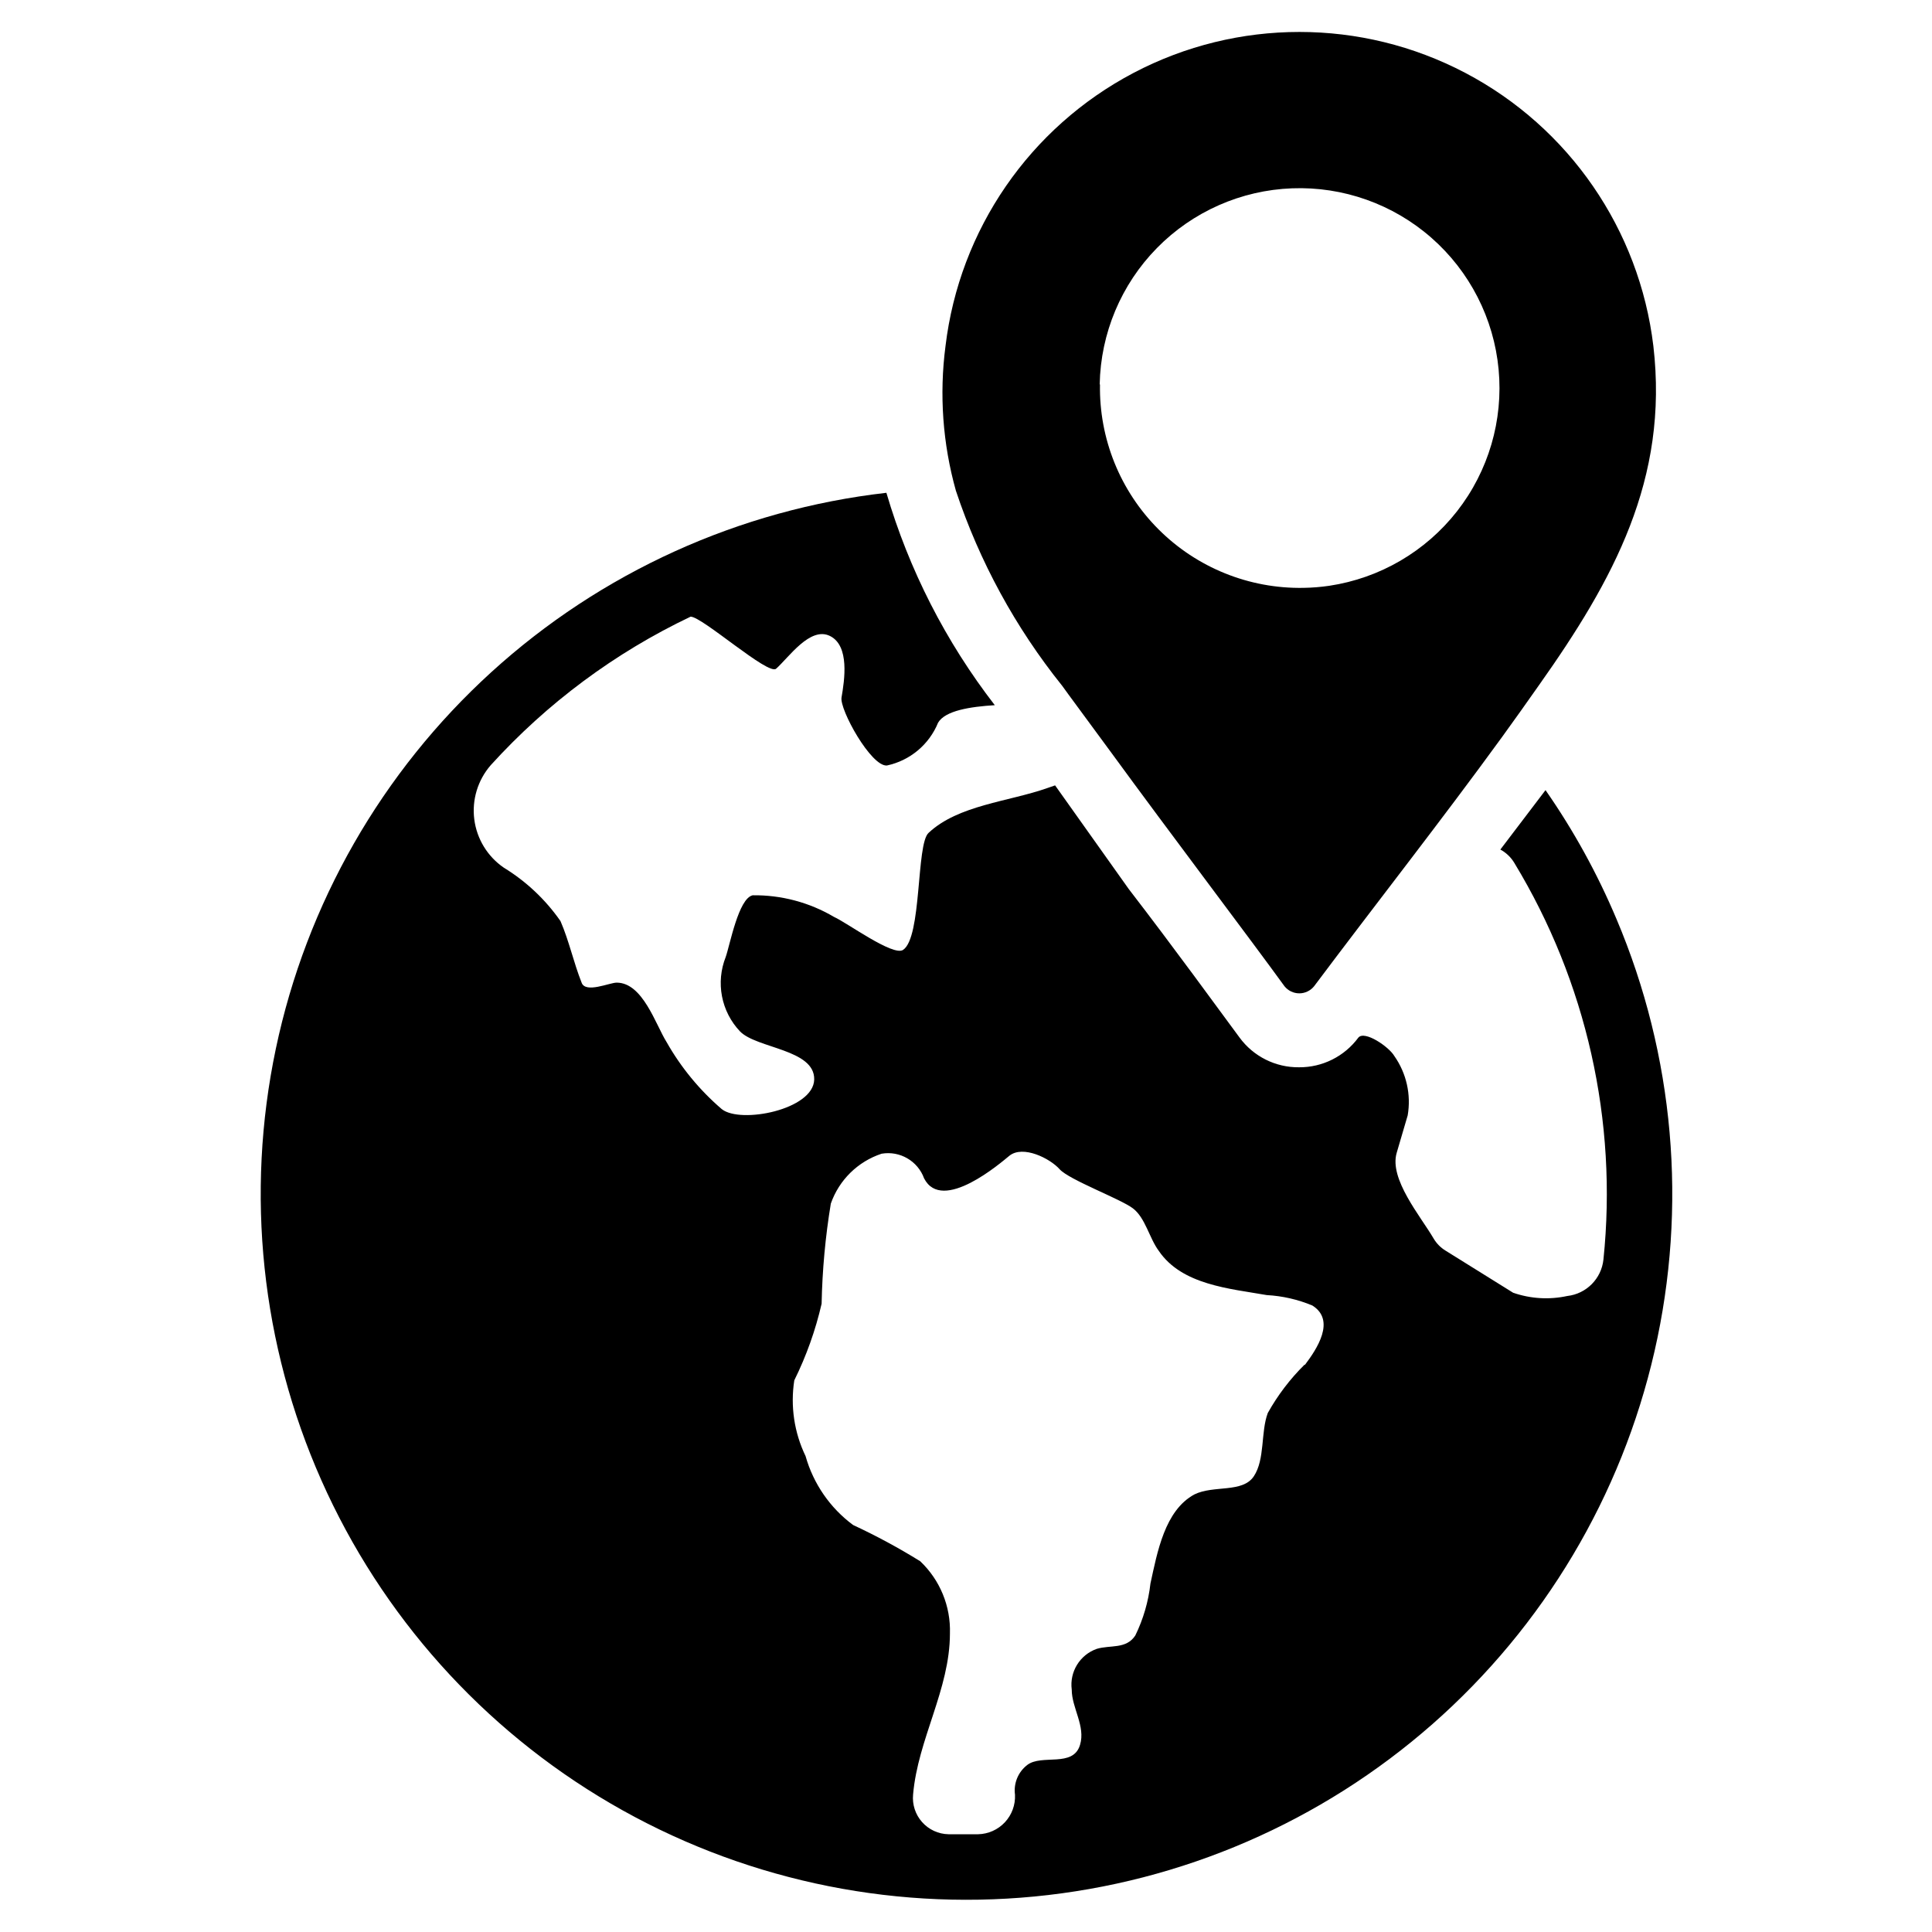
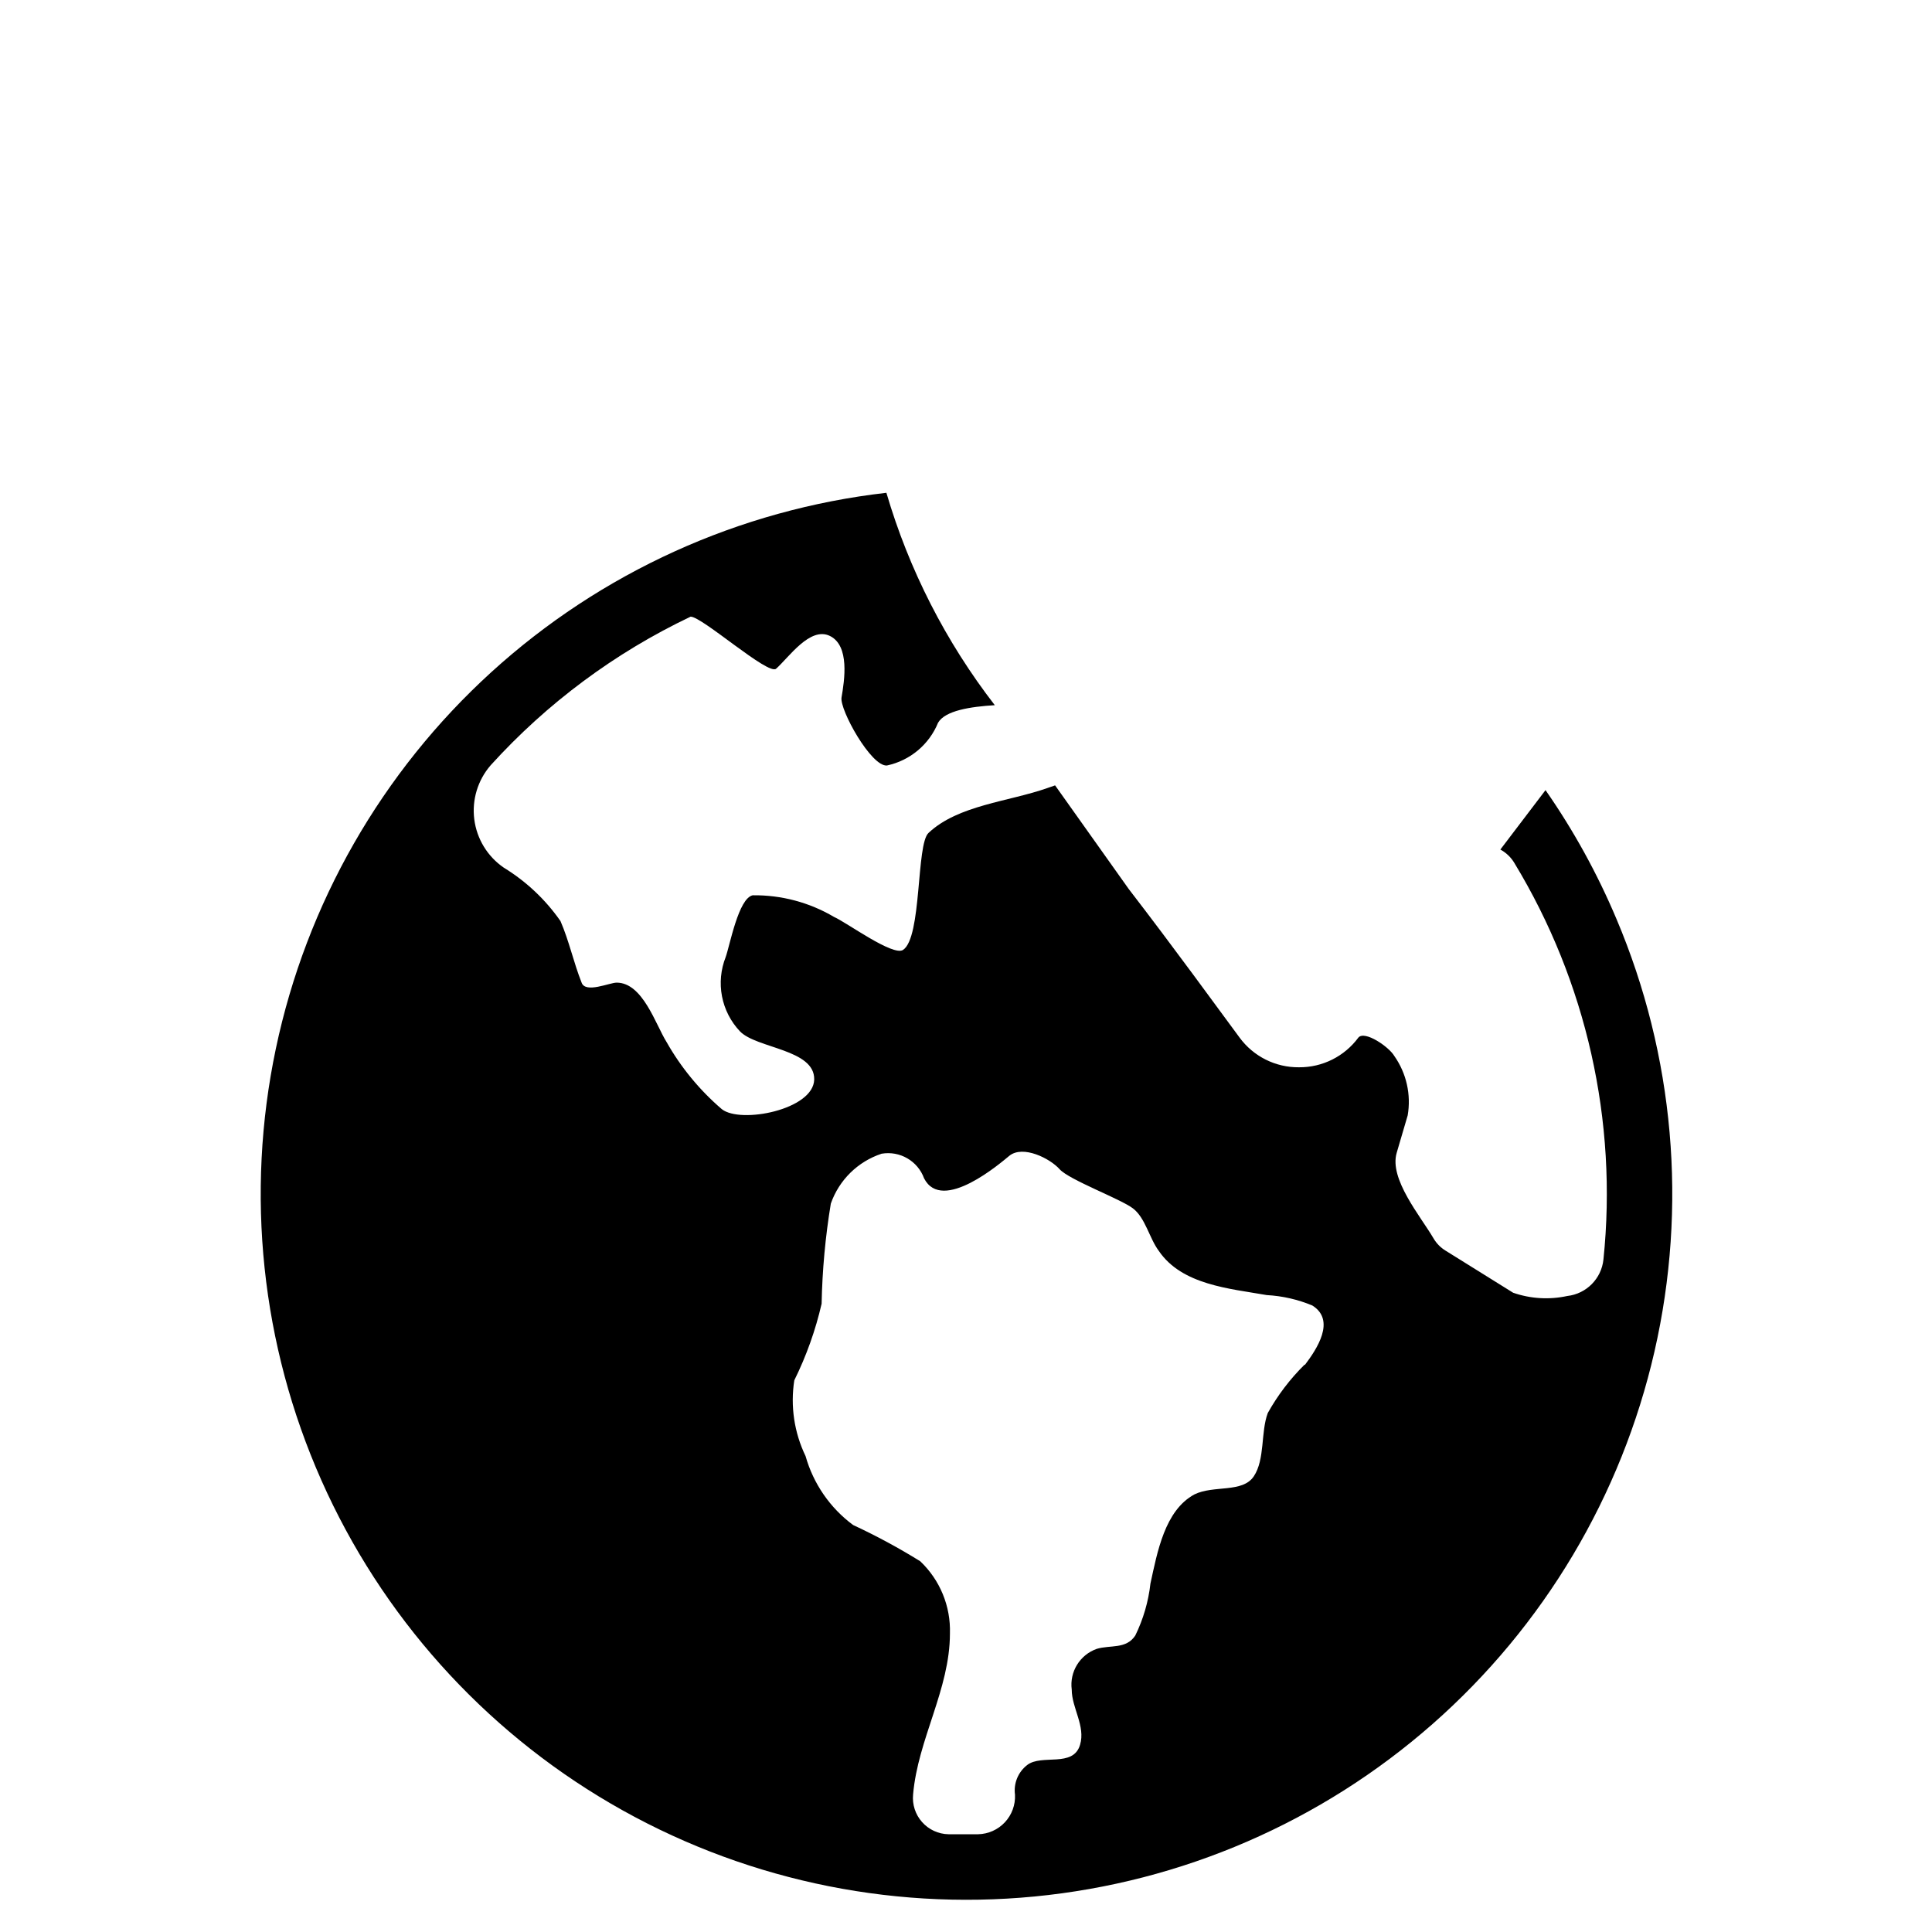
<svg xmlns="http://www.w3.org/2000/svg" fill="#000000" width="800px" height="800px" version="1.1" viewBox="144 144 512 512">
  <g>
    <path d="m572.39 387.56c-5.059-12.016-11.363-23.469-18.812-34.168l-11.965 15.742v0.004c1.527 0.828 2.805 2.051 3.699 3.543 19.117 31.52 27.41 68.422 23.617 105.09-0.527 5.086-4.523 9.117-9.605 9.684-4.766 1.031-9.723 0.734-14.328-0.867l-17.949-11.18 0.004 0.004c-1.301-0.801-2.383-1.91-3.152-3.231-3.465-5.902-11.809-15.742-9.762-22.672 0.945-3.305 1.969-6.613 2.914-9.918 0.945-5.508-0.328-11.168-3.543-15.742-1.418-2.441-7.871-6.848-9.523-4.879v-0.004c-3.684 4.996-9.539 7.926-15.746 7.875-6.207 0.062-12.066-2.867-15.742-7.875-5.824-7.871-17.238-23.617-29.363-39.359l-19.523-27.473-2.047 0.707c-10.234 3.621-23.617 4.488-31.488 11.887-3.305 2.992-1.73 27.711-6.769 31.016-2.676 1.73-14.879-7.242-18.262-8.738-6.527-3.856-13.988-5.844-21.57-5.746-3.777 0.789-6.062 13.305-7.164 16.375-1.305 3.301-1.645 6.906-0.977 10.391 0.668 3.484 2.32 6.707 4.758 9.289 4.41 4.566 19.836 4.723 19.68 12.754s-19.523 11.809-24.48 7.871h-0.004c-5.875-5.035-10.832-11.055-14.641-17.789-2.914-4.644-6.297-15.742-13.227-15.742-1.891 0-8.266 2.914-9.289 0-2.125-5.352-3.305-11.02-5.59-16.297h0.004c-3.981-5.715-9.098-10.539-15.035-14.172-4.312-2.957-7.156-7.617-7.82-12.801-0.66-5.188 0.926-10.41 4.356-14.355 14.926-16.449 32.922-29.82 52.977-39.363 3.07 0 20.703 15.742 22.672 13.777 3.305-2.914 8.973-11.258 14.25-8.66 5.273 2.598 3.856 11.73 3.07 16.297-0.551 3.227 7.871 18.422 12.043 18.027 6.109-1.309 11.18-5.551 13.539-11.336 1.891-3.227 8.582-4.25 15.035-4.644-13-16.809-22.746-35.898-28.73-56.285-39.023 4.457-75.652 21.09-104.7 47.531-29.043 26.445-49.02 61.359-57.105 99.797-8.086 38.438-3.867 78.441 12.059 114.34 15.93 35.902 42.754 65.883 76.672 85.684 33.922 19.805 73.215 28.426 112.31 24.645s76.008-19.773 105.5-45.711c29.496-25.934 50.078-60.5 58.828-98.789 8.75-38.289 5.227-78.363-10.078-114.54zm-82.656 118.08v-0.004c-3.844 3.793-7.129 8.113-9.762 12.832-1.891 5.039-0.707 12.281-3.699 16.766-2.992 4.488-10.629 2.281-15.742 4.801-7.871 4.25-9.84 15.352-11.652 23.617-0.539 4.789-1.898 9.449-4.016 13.777-2.441 3.699-6.613 2.441-10.234 3.543h0.004c-4.469 1.59-7.223 6.082-6.613 10.785 0 4.879 3.699 9.684 2.203 14.641-1.812 6.141-10.156 2.363-14.012 5.352v0.004c-2.406 1.855-3.637 4.859-3.227 7.871 0.129 2.691-0.836 5.32-2.676 7.293-1.836 1.969-4.391 3.117-7.086 3.176h-7.871c-2.68-0.051-5.215-1.223-6.992-3.227-1.781-2-2.641-4.656-2.379-7.32 1.258-14.641 9.762-27.867 9.762-42.668 0.227-7.207-2.637-14.168-7.871-19.129-5.731-3.555-11.672-6.762-17.789-9.605-6.106-4.523-10.535-10.949-12.598-18.262-3.008-6.234-4.051-13.234-2.988-20.074 3.195-6.465 5.629-13.281 7.242-20.309 0.176-8.891 0.992-17.758 2.438-26.527 2.188-6.262 7.164-11.152 13.461-13.227 4.84-0.828 9.578 1.922 11.258 6.535 4.801 9.367 20.469-4.25 22.594-5.984 3.621-2.914 10.785 0.707 13.305 3.543 2.519 2.832 16.137 7.871 19.445 10.391 3.305 2.519 4.328 7.871 6.848 11.258 6.141 9.055 18.812 9.996 28.652 11.73v-0.004c4.141 0.23 8.215 1.16 12.043 2.758 6.297 3.934 1.184 11.57-1.969 15.742z" />
-     <path d="m582.16 235.71c-3.691-30.863-22.332-57.938-49.848-72.398-27.512-14.461-60.379-14.461-87.895 0-27.516 14.461-46.152 41.535-49.848 72.398-1.68 12.832-0.742 25.875 2.754 38.336 6.25 18.777 15.793 36.289 28.184 51.719l1.652 2.281 11.18 15.191c15.742 21.57 37.391 50.145 46.051 62.109v0.004c0.957 1.195 2.406 1.895 3.938 1.895s2.977-0.699 3.934-1.895c16.453-21.965 33.613-43.77 49.75-65.969 3.305-4.566 6.559-9.133 9.762-13.699 19.84-28.02 34.48-54.707 30.387-89.973zm-146.73 10.152c0.254-13.535 5.676-26.461 15.156-36.121 9.484-9.664 22.305-15.332 35.832-15.836 13.531-0.508 26.738 4.184 36.918 13.113 10.176 8.926 16.551 21.41 17.812 34.891 1.262 13.477-2.684 26.93-11.027 37.59s-20.453 17.723-33.84 19.738c-2.269 0.332-4.555 0.516-6.848 0.551-14.379 0.258-28.246-5.34-38.414-15.512-10.172-10.168-15.77-24.035-15.512-38.414z" />
  </g>
</svg>